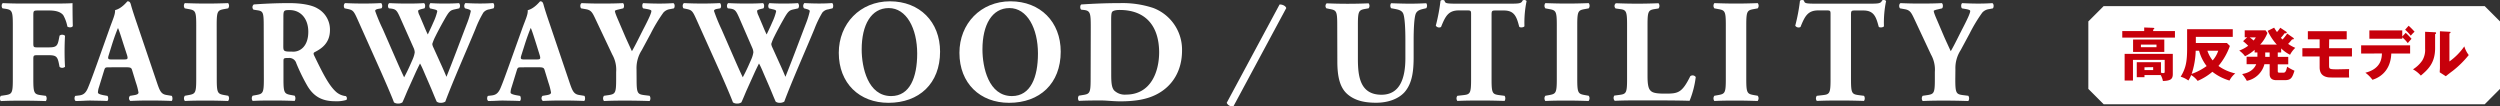
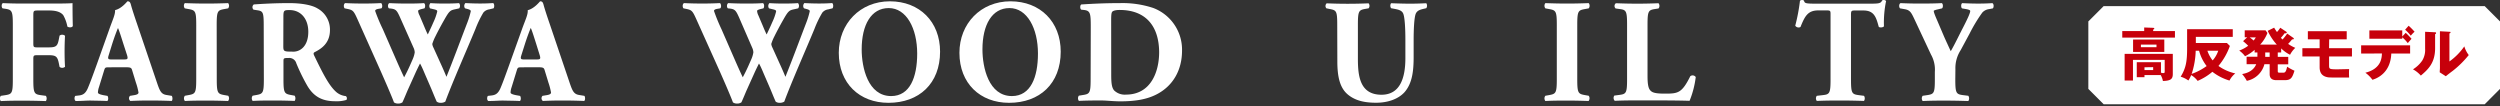
<svg xmlns="http://www.w3.org/2000/svg" viewBox="0 0 953.46 40.6">
  <rect x="0" y="0" width="953.46" height="40.6" fill="#333333" stroke="none" />
  <defs>
    <style>.cls-1,.cls-3{fill:#fff;}.cls-1{fill-rule:evenodd;}.cls-2{fill:#c7000b;}</style>
  </defs>
  <g id="レイヤー_2" data-name="レイヤー 2">
    <g id="コンテンツ">
      <path class="cls-1" d="M947.62,39.76H802.3l-5.84-5.85V8.17l5.84-5.84H947.62l5.84,5.84V33.91l-5.84,5.85" />
      <path class="cls-2" d="M829.49,11.84v2.5H809.4v-2.5h8.36V10.48l3.42.13c.13,0,.43.06.43.28s-.1.25-.43.38v.57ZM817.87,28.63v.81h-2.94V23.72h9.23v4a3.31,3.31,0,0,0,.92.16c.39,0,.5-.16.5-.6V22.84h-12.1v7.88H810.3V20.54h18.37v7.7c0,1.91-.81,2.56-3.77,2.65a7.62,7.62,0,0,0-.83-2.26Zm7.56-13.55V19.8H813.52V15.08ZM816.51,17v1h5.94V17Zm1.36,8.66v1.05h3.31V25.61Z" />
      <path class="cls-2" d="M834.13,11.14h17.41v2.91H837.46V16.4H849.3l1.14,1.12a24.84,24.84,0,0,1-4.36,7.63A17.47,17.47,0,0,0,852.5,28a8.31,8.31,0,0,0-2.21,2.72,19.5,19.5,0,0,1-6.52-3.34,22.21,22.21,0,0,1-5.63,3.47,8.74,8.74,0,0,0-2.46-2.22,11.88,11.88,0,0,1-1.07,2.07,9.83,9.83,0,0,0-2.94-1.45c2-3.25,2.46-5.79,2.46-10.83Zm3.27,8.22a30.26,30.26,0,0,1-1.54,8.83,22.5,22.5,0,0,0,5.72-3,16.58,16.58,0,0,1-2.89-5.85Zm4.47,0a12,12,0,0,0,2,3.68A10.6,10.6,0,0,0,846,19.36Z" />
      <path class="cls-2" d="M870,20H868.7v1.69h4v2.85h-4v2.3c0,.77,0,.88.88.88h1.2c.66,0,1.08-.22,1.49-2.28a18.38,18.38,0,0,0,2.81,1.53c-.86,2.7-1.32,3.6-3.71,3.6h-3.22c-2.54,0-2.54-1.8-2.54-2.37V24.49h-2a8.71,8.71,0,0,1-6.71,6.34,13.69,13.69,0,0,0-1.79-2.59c1-.18,4.16-.77,5.37-3.75h-3.66V21.64h4.12V20h-1.06V19a16.21,16.21,0,0,1-3.66,2.45A9.38,9.38,0,0,0,854,19.29a13.32,13.32,0,0,0,3.42-1.84,19.86,19.86,0,0,0-1.95-1.75l1.58-1.49h-.95V11.57h7.94l.72,1A13.56,13.56,0,0,1,862,17h6.33a20.35,20.35,0,0,1-3.46-5.24l2.45-1.21c.44.75.73,1.17,1.08,1.67a10.2,10.2,0,0,0,1.25-1.64l2.26,1.49c.08.06.22.15.22.3,0,.33-.36.33-.49.33a1.58,1.58,0,0,1-.35,0,15.32,15.32,0,0,1-1.4,1.73l.63.64a18.08,18.08,0,0,0,1.78-2.26l2.32,1.62a.46.46,0,0,1,.22.33c0,.22-.37.31-.68.26a15.87,15.87,0,0,1-1.51,1.71,14.23,14.23,0,0,0,2.74,1.52,9.61,9.61,0,0,0-2,2.63A12.81,12.81,0,0,1,870,18.46Zm-12-5.74a14.42,14.42,0,0,1,1.49,1.2,6.93,6.93,0,0,0,.84-1.2ZM863.92,20v1.69h1.69V20Z" />
      <path class="cls-2" d="M888.27,18.37H897v3.16h-8.73v3.22c0,1.6,0,1.69,3.31,1.69l4.34-.09a24.57,24.57,0,0,0,0,3.23c-7.63,0-7.7,0-8.48-.18-2.77-.64-2.77-2.94-2.77-4V21.53h-6.58V18.37h6.58V15h-4.49V11.9H895V15h-6.69Z" />
      <path class="cls-2" d="M900.5,20.43V17.3h18.68v3.13H912c-.3,7.63-5.72,9.54-7.19,10a11.88,11.88,0,0,0-2.7-2.69c6.08-1.54,6.25-5.68,6.32-7.35Zm17-7.91a26.88,26.88,0,0,1,2.22,2.28c-.24.26-1.23,1.4-1.43,1.64a14.24,14.24,0,0,0-2.1-2.21v.54H903.64V11.6h12.54v2.34Zm1.12-2.7a26.91,26.91,0,0,1,2.26,2.28,12.93,12.93,0,0,0-1.45,1.51,16.19,16.19,0,0,0-2.15-2.28Z" />
      <path class="cls-2" d="M928.58,12.3c.24,0,.5,0,.5.31s-.28.37-.37.41v5.35c0,5.77-2.8,8.2-5.44,10.46a11.09,11.09,0,0,0-3-2.39,11.68,11.68,0,0,0,3.56-3.38,7.78,7.78,0,0,0,1.07-4.49V12.12Zm5.59-.18c.24,0,.42,0,.42.24s-.22.31-.42.4V23.44a23.37,23.37,0,0,0,5.68-5.75A10.31,10.31,0,0,0,941.54,21a37.38,37.38,0,0,1-6.16,6.07c-.88.64-1.74,1.32-2.59,2l-2.32-1.49c0-.6.08-1.14.08-1.76V11.92Z" />
      <path class="cls-3" d="M12.71,16.39c0,1.51.06,1.68,1.53,1.68h4.21c2.89,0,3.49-.39,4-3.14l.27-1.34a1.62,1.62,0,0,1,2.08.06c-.11,1.79-.17,3.86-.17,6s.06,4.14.17,5.82a1.62,1.62,0,0,1-2.08.05l-.27-1.33c-.54-2.69-1.14-3.14-4-3.14H14.24c-1.47,0-1.53.17-1.53,1.68v7.55c0,5.2.33,5.65,2.79,6l2,.27a1.83,1.83,0,0,1,0,2c-3.39-.11-6.06-.16-8.68-.16s-5.24,0-8.51.16a1.62,1.62,0,0,1,0-2l1.8-.27c2.46-.4,2.78-.79,2.78-6V9.45c0-5.2-.32-5.7-2.78-6.09L1,3.19c-.49-.34-.49-1.74.11-2,2.35.11,5.07.17,7.69.17H20.3c3.49,0,6.6-.06,7.36-.17,0,1,0,5,.11,8.72-.21.62-1.42.68-2.07.23a14.2,14.2,0,0,0-1.58-4.36C23.19,4.64,21.56,4,18.77,4H14.52c-1.81,0-1.81.11-1.81,2.3Z" />
      <path class="cls-3" d="M41.53,25.67c-1.31,0-1.47.06-1.8,1.12l-2,6.49a6.93,6.93,0,0,0-.38,2c0,.34.44.68,2,1l1.64.29c.33.39.44,1.67-.11,1.95-1.91-.11-4.09-.11-6.38-.17-1.86,0-3.11.17-5.62.17-.6-.33-.55-1.5-.17-1.95l1.47-.17c1.32-.17,2.41-.62,3.33-2.8s1.92-4.92,3.39-9L41.75,11C43,7.44,44,5.48,43.88,3.86,46.5,3.24,48.51.5,48.62.5c.71,0,1,.28,1.26,1.12.43,1.62,1.09,3.69,2.45,7.67l7.43,21.92c1.14,3.36,1.63,4.65,3.65,5l2.07.34c.33.28.44,1.62,0,1.95-2.62-.11-5.57-.17-8.41-.17s-4.85.06-7.36.17a1.28,1.28,0,0,1-.11-1.95l1.75-.29c1.25-.22,1.47-.61,1.47-1a23.71,23.71,0,0,0-1-3.8l-1.47-4.81c-.27-.89-.71-1-2.62-1Zm5.84-3c1.25,0,1.53-.17,1.09-1.62L47,16.56c-.76-2.41-1.47-4.7-2-5.88-.55,1.24-1.42,3.59-2.24,6.16L41.47,21c-.49,1.51-.21,1.68,1.15,1.68Z" />
      <path class="cls-3" d="M82.67,30.15c0,5.26.33,5.65,2.84,6.1l1.53.27a1.64,1.64,0,0,1-.05,2c-2.95-.11-5.63-.16-8.19-.16s-5.34,0-8.29.16a1.62,1.62,0,0,1,0-2L72,36.25c2.52-.45,2.84-.84,2.84-6.1V9.57c0-5.26-.32-5.65-2.84-6.1l-1.52-.28a1.62,1.62,0,0,1,0-2c2.95.11,5.67.17,8.29.17s5.29-.06,8.24-.17a1.62,1.62,0,0,1,0,2l-1.53.28c-2.51.45-2.84.84-2.84,6.1Z" />
      <path class="cls-3" d="M100.58,10.46c0-5.59-.11-6.21-2.4-6.54L96.7,3.69a1.3,1.3,0,0,1,.11-2c4.1-.28,8.35-.5,13.53-.5,4.64,0,8.62.73,10.7,2a9.2,9.2,0,0,1,4.8,8.28c0,5-3.27,7.11-5.78,8.39-.55.28-.55.62-.28,1.23,3.6,7.5,5.84,11.69,8.46,14a6.56,6.56,0,0,0,3.66,1.56,1.1,1.1,0,0,1,.22,1.46,13,13,0,0,1-4.32.5c-5,0-8.18-1.84-10.58-5.87A71.51,71.51,0,0,1,113,24.11a2.77,2.77,0,0,0-2.89-2c-1.91,0-2,.11-2,1.23v6.88c0,5.15.33,5.54,2.79,6l1.47.27a1.83,1.83,0,0,1,0,2c-2.89-.11-5.4-.16-8-.16s-5.13,0-8,.16a1.62,1.62,0,0,1,0-2l1.48-.27c2.45-.45,2.78-.84,2.78-6Zm7.47,7.1c0,2,.17,2.13,3.38,2.13a5.15,5.15,0,0,0,4.15-1.57c.93-.95,2-2.74,2-6,0-5-2.89-8.28-7.15-8.28-2.24,0-2.35.17-2.35,2.86Z" />
      <path class="cls-3" d="M186.57,3.58a3.52,3.52,0,0,0-2.23,1.23,40.12,40.12,0,0,0-3,6.21c-2.68,6.54-8.84,20.47-11.51,27.74a3.21,3.21,0,0,1-1.81.45,2.43,2.43,0,0,1-1.47-.45c-.6-1.34-1.42-3.35-2.07-4.92l-2.3-5.31c-.76-1.79-1.47-3.47-2-4.31-.49,1-1.15,2.29-1.85,3.86l-2.57,5.7c-.82,1.8-1.42,3.42-2.29,5.26a2.81,2.81,0,0,1-1.8.45,2.52,2.52,0,0,1-1.42-.45c-.87-2.35-3.06-7.38-4.91-11.58l-8.95-20c-1.47-3.3-1.8-3.58-3.6-4l-1.36-.28c-.44-.56-.39-1.68.21-2,2,.11,4.32.17,7.1.17,2.4,0,4.53-.06,6.6-.17.44.22.66,1.62.11,2l-1,.17c-1,.16-1.37.44-1.37.83A67.83,67.83,0,0,0,146,11.13l5.4,12.36c1.53,3.47,2.08,4.64,2.73,6,.66-1.23,1.53-2.91,2.62-5.43l.71-1.62a10.09,10.09,0,0,0,.71-2.46,4.7,4.7,0,0,0-.33-1.51L152.58,6.65c-1.25-2.79-1.63-3.18-3.71-3.41l-.54-.05c-.55-.45-.44-1.74.16-2,2.35.11,4.48.17,6.88.17,2.78,0,4.85-.06,6.27-.17.66.17.6,1.68.22,2l-.93.22c-.65.17-1.47.39-1.47.78A4.56,4.56,0,0,0,160,5.87l1.64,3.86c.49,1.18,1,2.41,1.52,3.41.55-1.17,1.09-2.29,1.64-3.52l.49-1.12a20.34,20.34,0,0,0,1.47-4.14c0-.39-.21-.56-1.09-.78L164,3.19a1.62,1.62,0,0,1,.16-2c1.58.11,3.54.17,5.35.17,2.13,0,4.14-.06,5.56-.17a1.62,1.62,0,0,1,.06,2l-1.53.34c-1.85.39-2.24.61-4.15,4-1.31,2.29-2.67,4.87-3.38,6.32a18.14,18.14,0,0,0-1.2,2.91,3.92,3.92,0,0,0,.44,1.4l2.56,5.65c1.42,3.08,2.07,4.7,2.4,5.48,2.62-6.49,5.18-13.43,7.8-20.25a30.34,30.34,0,0,0,1.48-4.75c0-.39-.33-.56-1-.79l-1.2-.33a1.54,1.54,0,0,1,.16-2c1.75.11,3.93.17,5.57.17,1.91,0,3.49-.06,5-.17.49.28.54,1.51.16,2Z" />
      <path class="cls-3" d="M198.91,25.67c-1.3,0-1.47.06-1.8,1.12l-2,6.49a6.71,6.71,0,0,0-.39,2c0,.34.44.68,2,1l1.63.29c.33.39.44,1.67-.1,1.95-1.91-.11-4.1-.11-6.39-.17-1.85,0-3.11.17-5.62.17-.6-.33-.54-1.5-.16-1.95l1.47-.17c1.31-.17,2.4-.62,3.33-2.8s1.91-4.92,3.38-9L199.13,11c1.26-3.53,2.29-5.49,2.13-7.11C203.88,3.24,205.9.5,206,.5c.71,0,1,.28,1.25,1.12.44,1.62,1.09,3.69,2.46,7.67l7.42,21.92c1.14,3.36,1.64,4.65,3.66,5l2.07.34c.33.28.43,1.62-.06,1.95-2.61-.11-5.56-.17-8.4-.17s-4.86.06-7.37.17a1.29,1.29,0,0,1-.11-1.95l1.75-.29c1.26-.22,1.48-.61,1.48-1a25,25,0,0,0-1-3.8l-1.47-4.81c-.28-.89-.72-1-2.62-1Zm5.84-3c1.26,0,1.53-.17,1.09-1.62l-1.41-4.53c-.77-2.41-1.48-4.7-2-5.88-.54,1.24-1.42,3.59-2.24,6.16L198.86,21c-.49,1.51-.22,1.68,1.15,1.68Z" />
-       <path class="cls-3" d="M242.79,30.26c0,5.2.33,5.65,2.78,6l2.18.27a1.79,1.79,0,0,1,0,2c-3.54-.11-6.22-.16-8.84-.16s-5.34,0-8.56.16a1.62,1.62,0,0,1,0-2l1.85-.27c2.46-.4,2.79-.79,2.79-6v-2.8a11.69,11.69,0,0,0-1.48-6.65L227,7.05c-1.09-2.3-1.58-3.19-3.49-3.53l-1.86-.33c-.49-.45-.43-1.79.22-2,2.46.11,4.48.17,7.7.17s6.1-.06,8-.17c.49.22.6,1.51.11,2l-1.86.44c-1,.23-1.3.45-1.3.51,0,.45.27,1.28,1.41,3.91l2.57,6c.82,1.84,1.85,4.08,2.51,5.48,1.58-2.74,3.11-6,4.58-8.83,2.08-4,2.84-5.82,2.84-6.5,0-.33-.55-.56-1.86-.78l-1.25-.22c-.44-.28-.49-1.68,0-2,2.19.11,4.15.17,6.11.17s3.77-.06,5.35-.17c.66.22.66,1.57.22,2l-1.42.28A4.12,4.12,0,0,0,253,4.81a59.82,59.82,0,0,0-4.8,7.94l-3.44,6.38a12.56,12.56,0,0,0-2,7.22Z" />
      <path class="cls-3" d="M315.86,3.58a3.52,3.52,0,0,0-2.24,1.23,40.12,40.12,0,0,0-3,6.21c-2.68,6.54-8.84,20.47-11.51,27.74a3.19,3.19,0,0,1-1.81.45,2.45,2.45,0,0,1-1.47-.45c-.6-1.34-1.42-3.35-2.07-4.92l-2.3-5.31c-.76-1.79-1.47-3.47-2-4.31-.49,1-1.15,2.29-1.85,3.86l-2.57,5.7c-.82,1.8-1.42,3.42-2.29,5.26a2.81,2.81,0,0,1-1.8.45,2.52,2.52,0,0,1-1.42-.45c-.87-2.35-3.05-7.38-4.91-11.58l-9-20c-1.47-3.3-1.8-3.58-3.6-4l-1.36-.28c-.44-.56-.39-1.68.22-2,2,.11,4.31.17,7.09.17,2.4,0,4.53-.06,6.6-.17.44.22.66,1.62.11,2l-1,.17c-1,.16-1.37.44-1.37.83a67.83,67.83,0,0,0,2.84,6.94l5.4,12.36c1.53,3.47,2.08,4.64,2.73,6,.66-1.23,1.53-2.91,2.62-5.43l.71-1.62a10.09,10.09,0,0,0,.71-2.46,4.7,4.7,0,0,0-.33-1.51L281.86,6.65c-1.25-2.79-1.63-3.18-3.71-3.41l-.54-.05c-.55-.45-.44-1.74.16-2,2.35.11,4.48.17,6.88.17,2.78,0,4.85-.06,6.27-.17.66.17.6,1.68.22,2l-.93.22c-.65.17-1.47.39-1.47.78a4.76,4.76,0,0,0,.49,1.68l1.64,3.86c.49,1.18,1,2.41,1.52,3.41.55-1.17,1.09-2.29,1.64-3.52l.49-1.12A20.34,20.34,0,0,0,296,4.36c0-.39-.21-.56-1.09-.78l-1.63-.39a1.62,1.62,0,0,1,.16-2c1.58.11,3.55.17,5.35.17,2.13,0,4.14-.06,5.56-.17a1.62,1.62,0,0,1,.06,2l-1.53.34c-1.85.39-2.24.61-4.15,4-1.31,2.29-2.67,4.87-3.38,6.32a18.14,18.14,0,0,0-1.2,2.91,3.92,3.92,0,0,0,.44,1.4l2.56,5.65c1.42,3.08,2.07,4.7,2.4,5.48,2.62-6.49,5.19-13.43,7.8-20.25a30.34,30.34,0,0,0,1.48-4.75c0-.39-.33-.56-1-.79l-1.2-.33a1.54,1.54,0,0,1,.16-2c1.75.11,3.93.17,5.57.17,1.91,0,3.49-.06,5-.17.49.28.54,1.51.16,2Z" />
      <path class="cls-3" d="M358.53,19.69c0,12.19-8,19.52-19.7,19.52-11,0-18.93-7.38-18.93-19.07C319.9,9.06,328,.5,339.38.5s19.15,7.83,19.15,19.19M338.94,3.08c-6.71,0-10.31,6.43-10.31,15.77,0,6.82,2.35,17.79,11.24,17.79,7.15,0,9.93-7.16,9.93-16.22,0-9.57-4.09-17.34-10.86-17.34" />
      <path class="cls-3" d="M404.54,19.69c0,12.19-8,19.52-19.7,19.52-11,0-18.93-7.38-18.93-19.07C365.91,9.06,374,.5,385.38.5s19.16,7.83,19.16,19.19M385,3.08c-6.71,0-10.31,6.43-10.31,15.77,0,6.82,2.34,17.79,11.24,17.79,7.14,0,9.93-7.16,9.93-16.22,0-9.57-4.1-17.34-10.86-17.34" />
      <path class="cls-3" d="M416,10.46c0-5.31-.11-6.38-2.62-6.66l-1-.11c-.54-.28-.54-1.9.11-2,4.58-.28,8.84-.5,14.62-.5a37.27,37.27,0,0,1,12.72,1.85A17,17,0,0,1,450.81,19.3c0,7.49-3.49,13.53-9.76,16.72-3.71,1.91-8.19,2.63-13.81,2.63-2.56,0-5.29-.33-7.25-.33-2.63,0-5.41,0-8.52.16a1.65,1.65,0,0,1,0-2l1.69-.27c2.46-.39,2.79-.84,2.79-6Zm7.8,17.73c0,3.08.11,5.09,1.09,6.27a5.78,5.78,0,0,0,4.53,1.62c9.44,0,12.66-8.61,12.66-16.22C442,9.79,436.84,3.8,427,3.8c-1.47,0-2.51.28-2.84.73s-.38,1.51-.38,3.24Z" />
-       <path class="cls-3" d="M470.41,40.55a2.35,2.35,0,0,1-2.56-1.34L488,1.73c.82-.11,2.29.4,2.56,1.35Z" />
      <path class="cls-3" d="M510,9.45c0-5.2-.32-5.54-2.78-6l-1.36-.28a1.36,1.36,0,0,1,.11-1.9c2.62.11,5.34.17,8,.17s5.35-.06,8-.17a1.53,1.53,0,0,1,0,1.9l-1.31.23c-2.46.44-2.78.89-2.78,6.09V22.37c0,6.55.71,13.76,9,13.76,7,0,9.11-6.26,9.11-13.93V15.44c0-4.53-.22-8.79-.82-10.24-.49-1.17-1.69-1.51-3.16-1.79l-1.48-.28a1.74,1.74,0,0,1,0-1.9c3,.11,5.08.17,7.32.17,2,0,4-.06,6.11-.17a1.72,1.72,0,0,1,0,1.9l-1,.23c-1.42.33-2.46.67-3,1.84-.6,1.45-.82,5.71-.82,10.24V21.7c0,5.26-.49,10.07-3.49,13.48-2.4,2.63-6.38,4-10.8,4-4.15,0-7.86-.67-10.81-3.13s-4-6.55-4-12.64Z" />
-       <path class="cls-3" d="M561.05,5.59c0-1.34,0-1.62-1.31-1.62h-3.38c-4,0-5.13,2.24-6.77,6.32a1.5,1.5,0,0,1-2-.5,69,69,0,0,0,1.8-9.51,1.28,1.28,0,0,1,.77-.28,1.22,1.22,0,0,1,.76.23c.28,1,.44,1.17,4.59,1.17h20.29c3.61,0,4.42-.06,4.91-1.23A1.38,1.38,0,0,1,581.4,0a1.18,1.18,0,0,1,.82.39A40.8,40.8,0,0,0,581.4,10c-.27.51-1.74.62-2,.17C578.46,6.6,577.69,4,573.6,4h-3.27c-1.31,0-1.47.17-1.47,1.62V30.26c0,5.2.32,5.65,2.78,6l2.18.28a1.81,1.81,0,0,1,0,1.95c-3.55-.11-6.27-.16-8.73-.16-2.62,0-5.46,0-9.28.16a1.64,1.64,0,0,1,0-1.95l2.46-.28c2.45-.28,2.78-.79,2.78-6Z" />
      <path class="cls-3" d="M601.54,30.15c0,5.26.33,5.65,2.84,6.1l1.53.27a1.64,1.64,0,0,1-.06,2c-2.94-.11-5.62-.16-8.18-.16s-5.35,0-8.29.16a1.62,1.62,0,0,1,0-2l1.52-.27c2.51-.45,2.84-.84,2.84-6.1V9.57c0-5.26-.33-5.65-2.84-6.1l-1.52-.28a1.62,1.62,0,0,1,0-2c2.94.11,5.67.17,8.29.17s5.29-.06,8.24-.17a1.65,1.65,0,0,1,0,2l-1.53.28c-2.51.45-2.84.84-2.84,6.1Z" />
      <path class="cls-3" d="M628.34,29c0,2.63.22,4.42.93,5.32s1.69,1.39,5.67,1.39c5,0,6.49-.16,9.71-6.65a1.44,1.44,0,0,1,2.08.33,35.17,35.17,0,0,1-2.35,9.06c-2.89-.11-8.13-.16-12.6-.16h-7.32c-2.5,0-5.23,0-8.62.16a1.58,1.58,0,0,1-.16-2l2.07-.27c2.46-.34,2.79-.79,2.79-6V9.45c0-5.2-.33-5.7-2.79-6l-1.58-.22a1.3,1.3,0,0,1,.11-2q4.26.17,8.18.17c2.62,0,5.35-.06,8.08-.17a1.62,1.62,0,0,1,0,2l-1.42.22c-2.45.39-2.78.84-2.78,6Z" />
-       <path class="cls-3" d="M666,30.15c0,5.26.33,5.65,2.84,6.1l1.53.27a1.64,1.64,0,0,1-.05,2c-2.95-.11-5.63-.16-8.19-.16s-5.34,0-8.29.16a1.62,1.62,0,0,1,0-2l1.52-.27c2.52-.45,2.84-.84,2.84-6.1V9.57c0-5.26-.32-5.65-2.84-6.1l-1.52-.28a1.62,1.62,0,0,1,0-2c2.95.11,5.67.17,8.29.17s5.29-.06,8.24-.17a1.62,1.62,0,0,1,0,2l-1.53.28c-2.51.45-2.84.84-2.84,6.1Z" />
      <path class="cls-3" d="M698.14,5.59c0-1.34,0-1.62-1.31-1.62h-3.38c-4,0-5.13,2.24-6.77,6.32a1.5,1.5,0,0,1-2-.5,69,69,0,0,0,1.8-9.51,1.28,1.28,0,0,1,.77-.28,1.22,1.22,0,0,1,.76.23c.27,1,.43,1.17,4.58,1.17h20.3c3.6,0,4.42-.06,4.91-1.23a1.36,1.36,0,0,1,.71-.17,1.18,1.18,0,0,1,.82.39,40.28,40.28,0,0,0-.82,9.62c-.27.51-1.75.62-2,.17C715.54,6.6,714.78,4,710.69,4h-3.28c-1.3,0-1.47.17-1.47,1.62V30.26c0,5.2.33,5.65,2.78,6l2.18.28a1.77,1.77,0,0,1,0,1.95c-3.54-.11-6.27-.16-8.72-.16-2.62,0-5.46,0-9.28.16a1.61,1.61,0,0,1,0-1.95l2.45-.28c2.46-.28,2.79-.79,2.79-6Z" />
      <path class="cls-3" d="M745.72,30.26c0,5.2.33,5.65,2.79,6l2.18.27a1.83,1.83,0,0,1,0,2c-3.55-.11-6.22-.16-8.84-.16s-5.34,0-8.57.16a1.65,1.65,0,0,1,0-2l1.86-.27c2.46-.4,2.78-.79,2.78-6v-2.8a11.68,11.68,0,0,0-1.47-6.65L730,7.05c-1.1-2.3-1.59-3.19-3.49-3.53l-1.86-.33c-.49-.45-.44-1.79.22-2,2.45.11,4.47.17,7.69.17s6.11-.06,8-.17c.49.22.6,1.51.11,2l-1.86.44c-1,.23-1.31.45-1.31.51,0,.45.27,1.28,1.42,3.91l2.56,6c.82,1.84,1.86,4.08,2.51,5.48,1.59-2.74,3.11-6,4.59-8.83,2.07-4,2.83-5.82,2.83-6.5,0-.33-.54-.56-1.85-.78l-1.26-.22c-.43-.28-.49-1.68.06-2,2.18.11,4.15.17,6.11.17s3.76-.06,5.35-.17c.65.22.65,1.57.22,2l-1.42.28a4.12,4.12,0,0,0-2.62,1.34,58.67,58.67,0,0,0-4.8,7.94l-3.44,6.38a12.56,12.56,0,0,0-2,7.22Z" />
    </g>
  </g>
</svg>